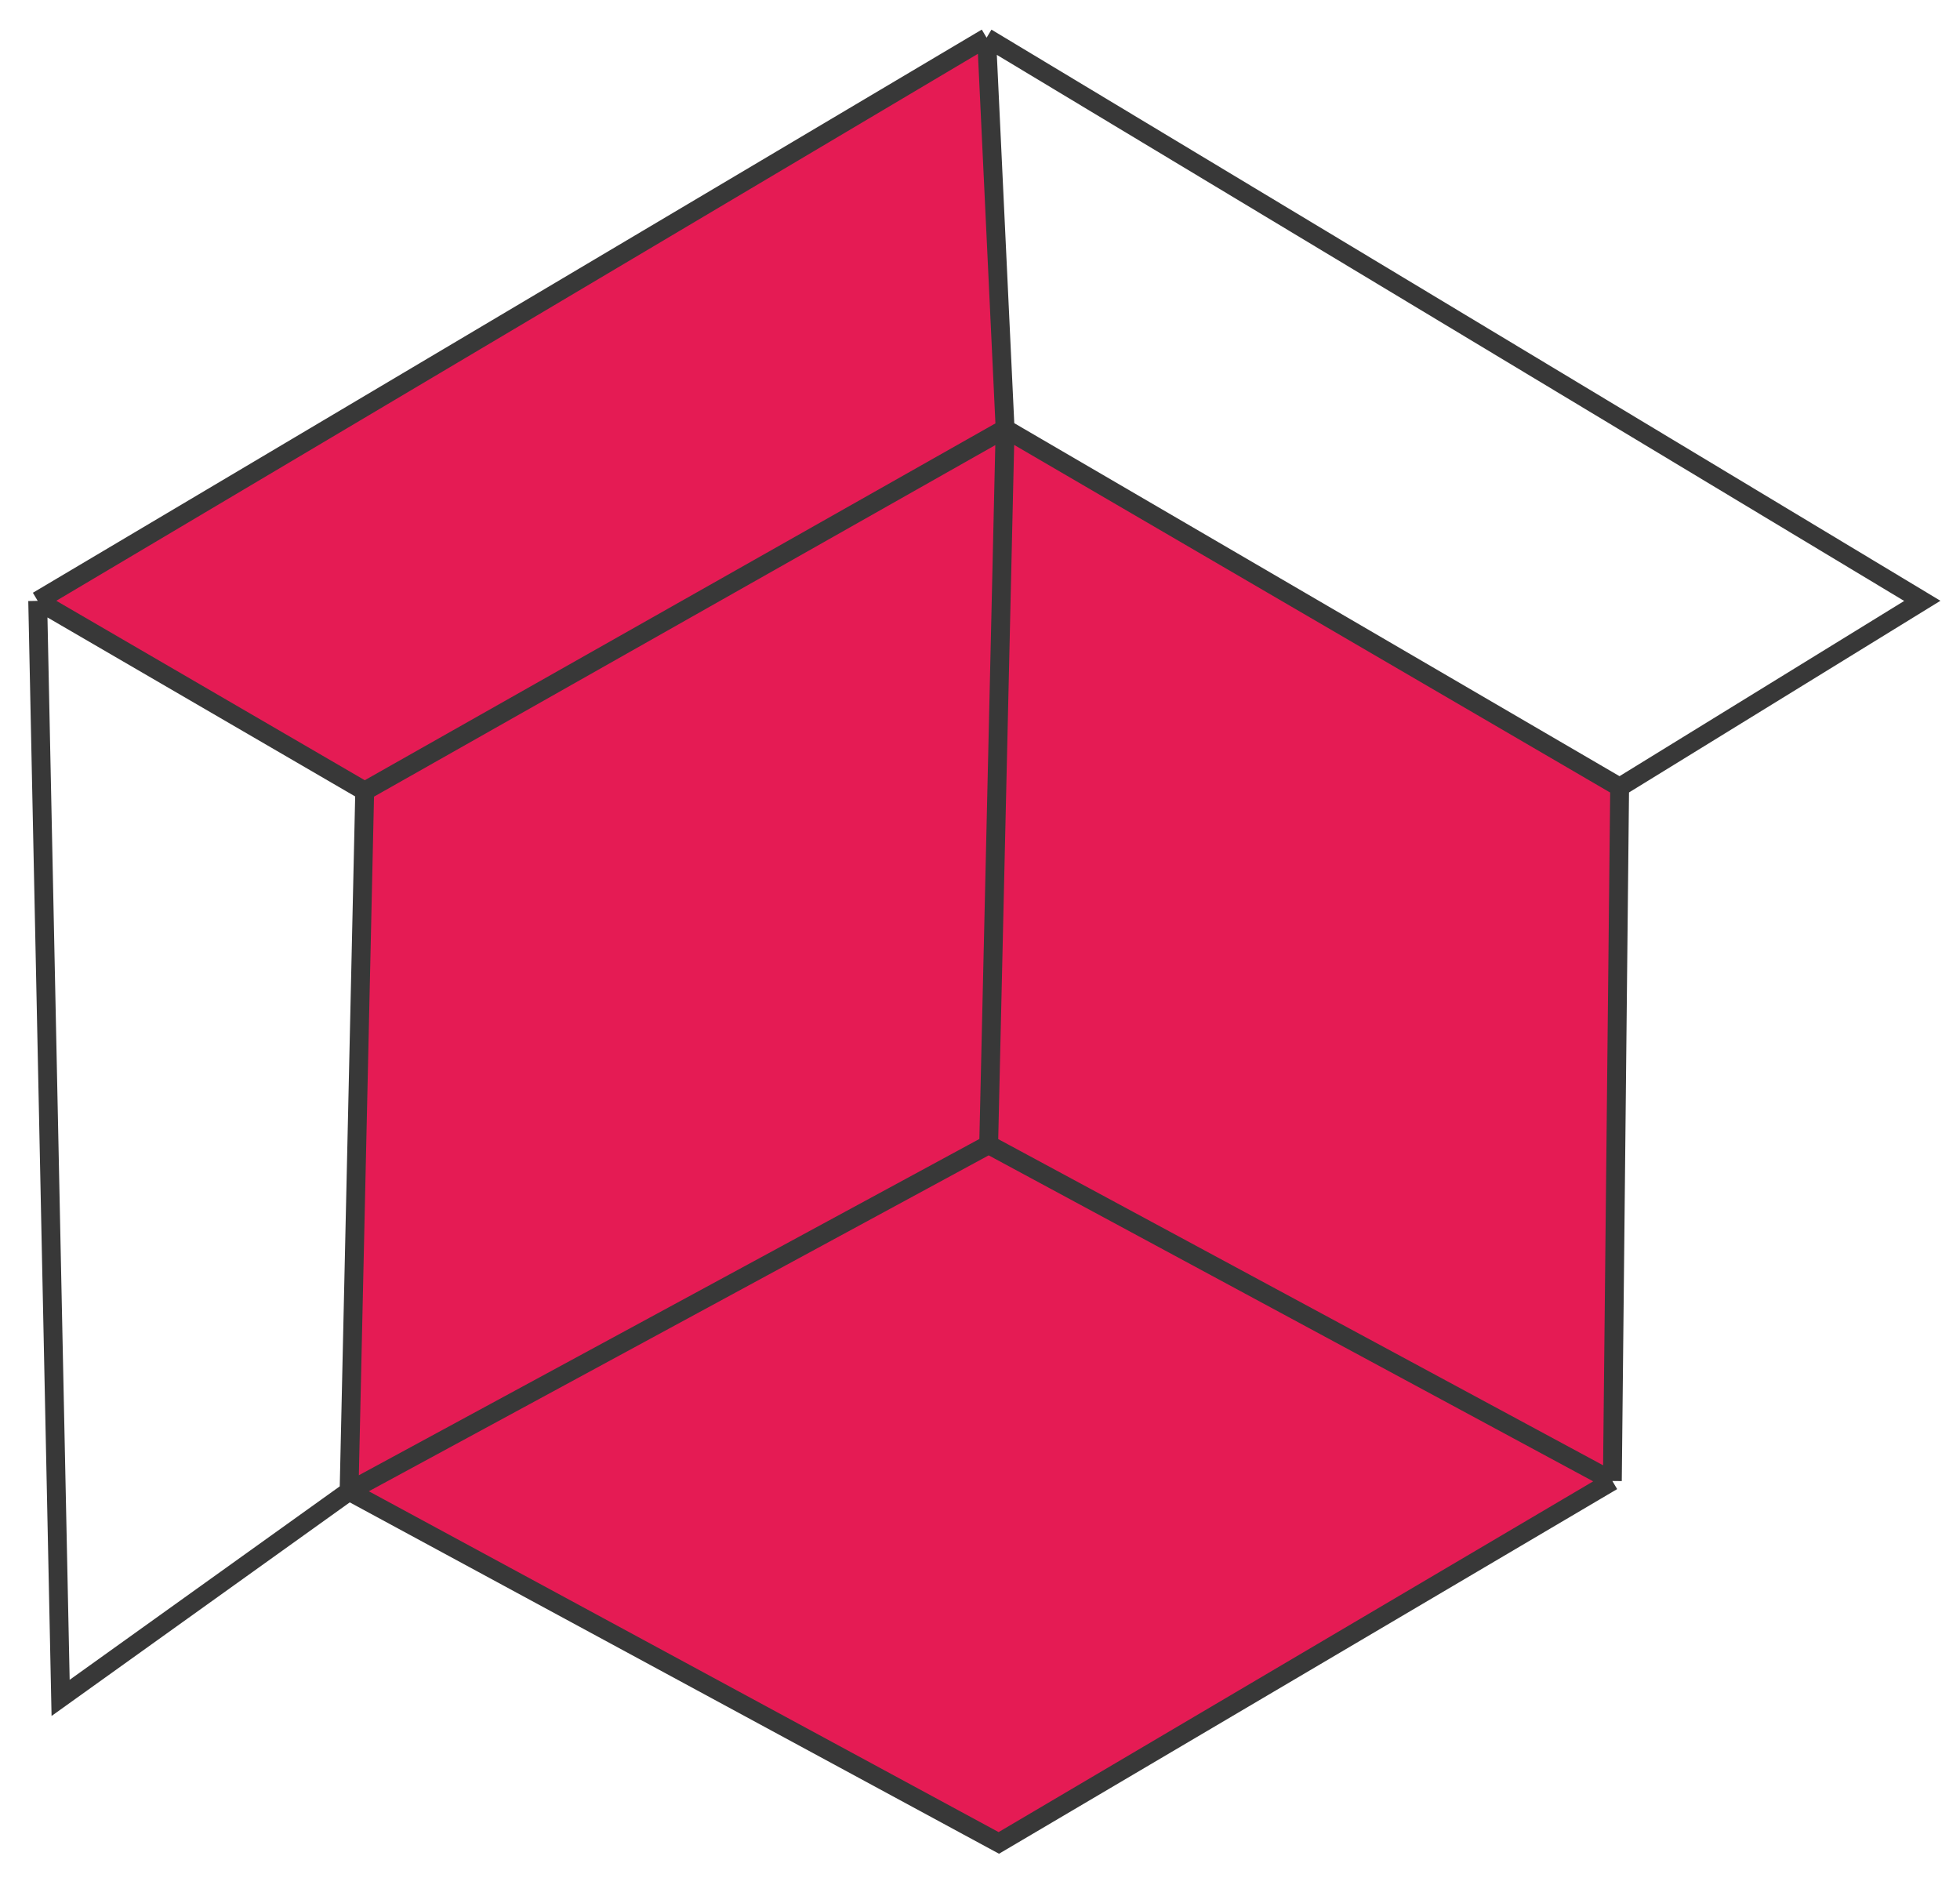
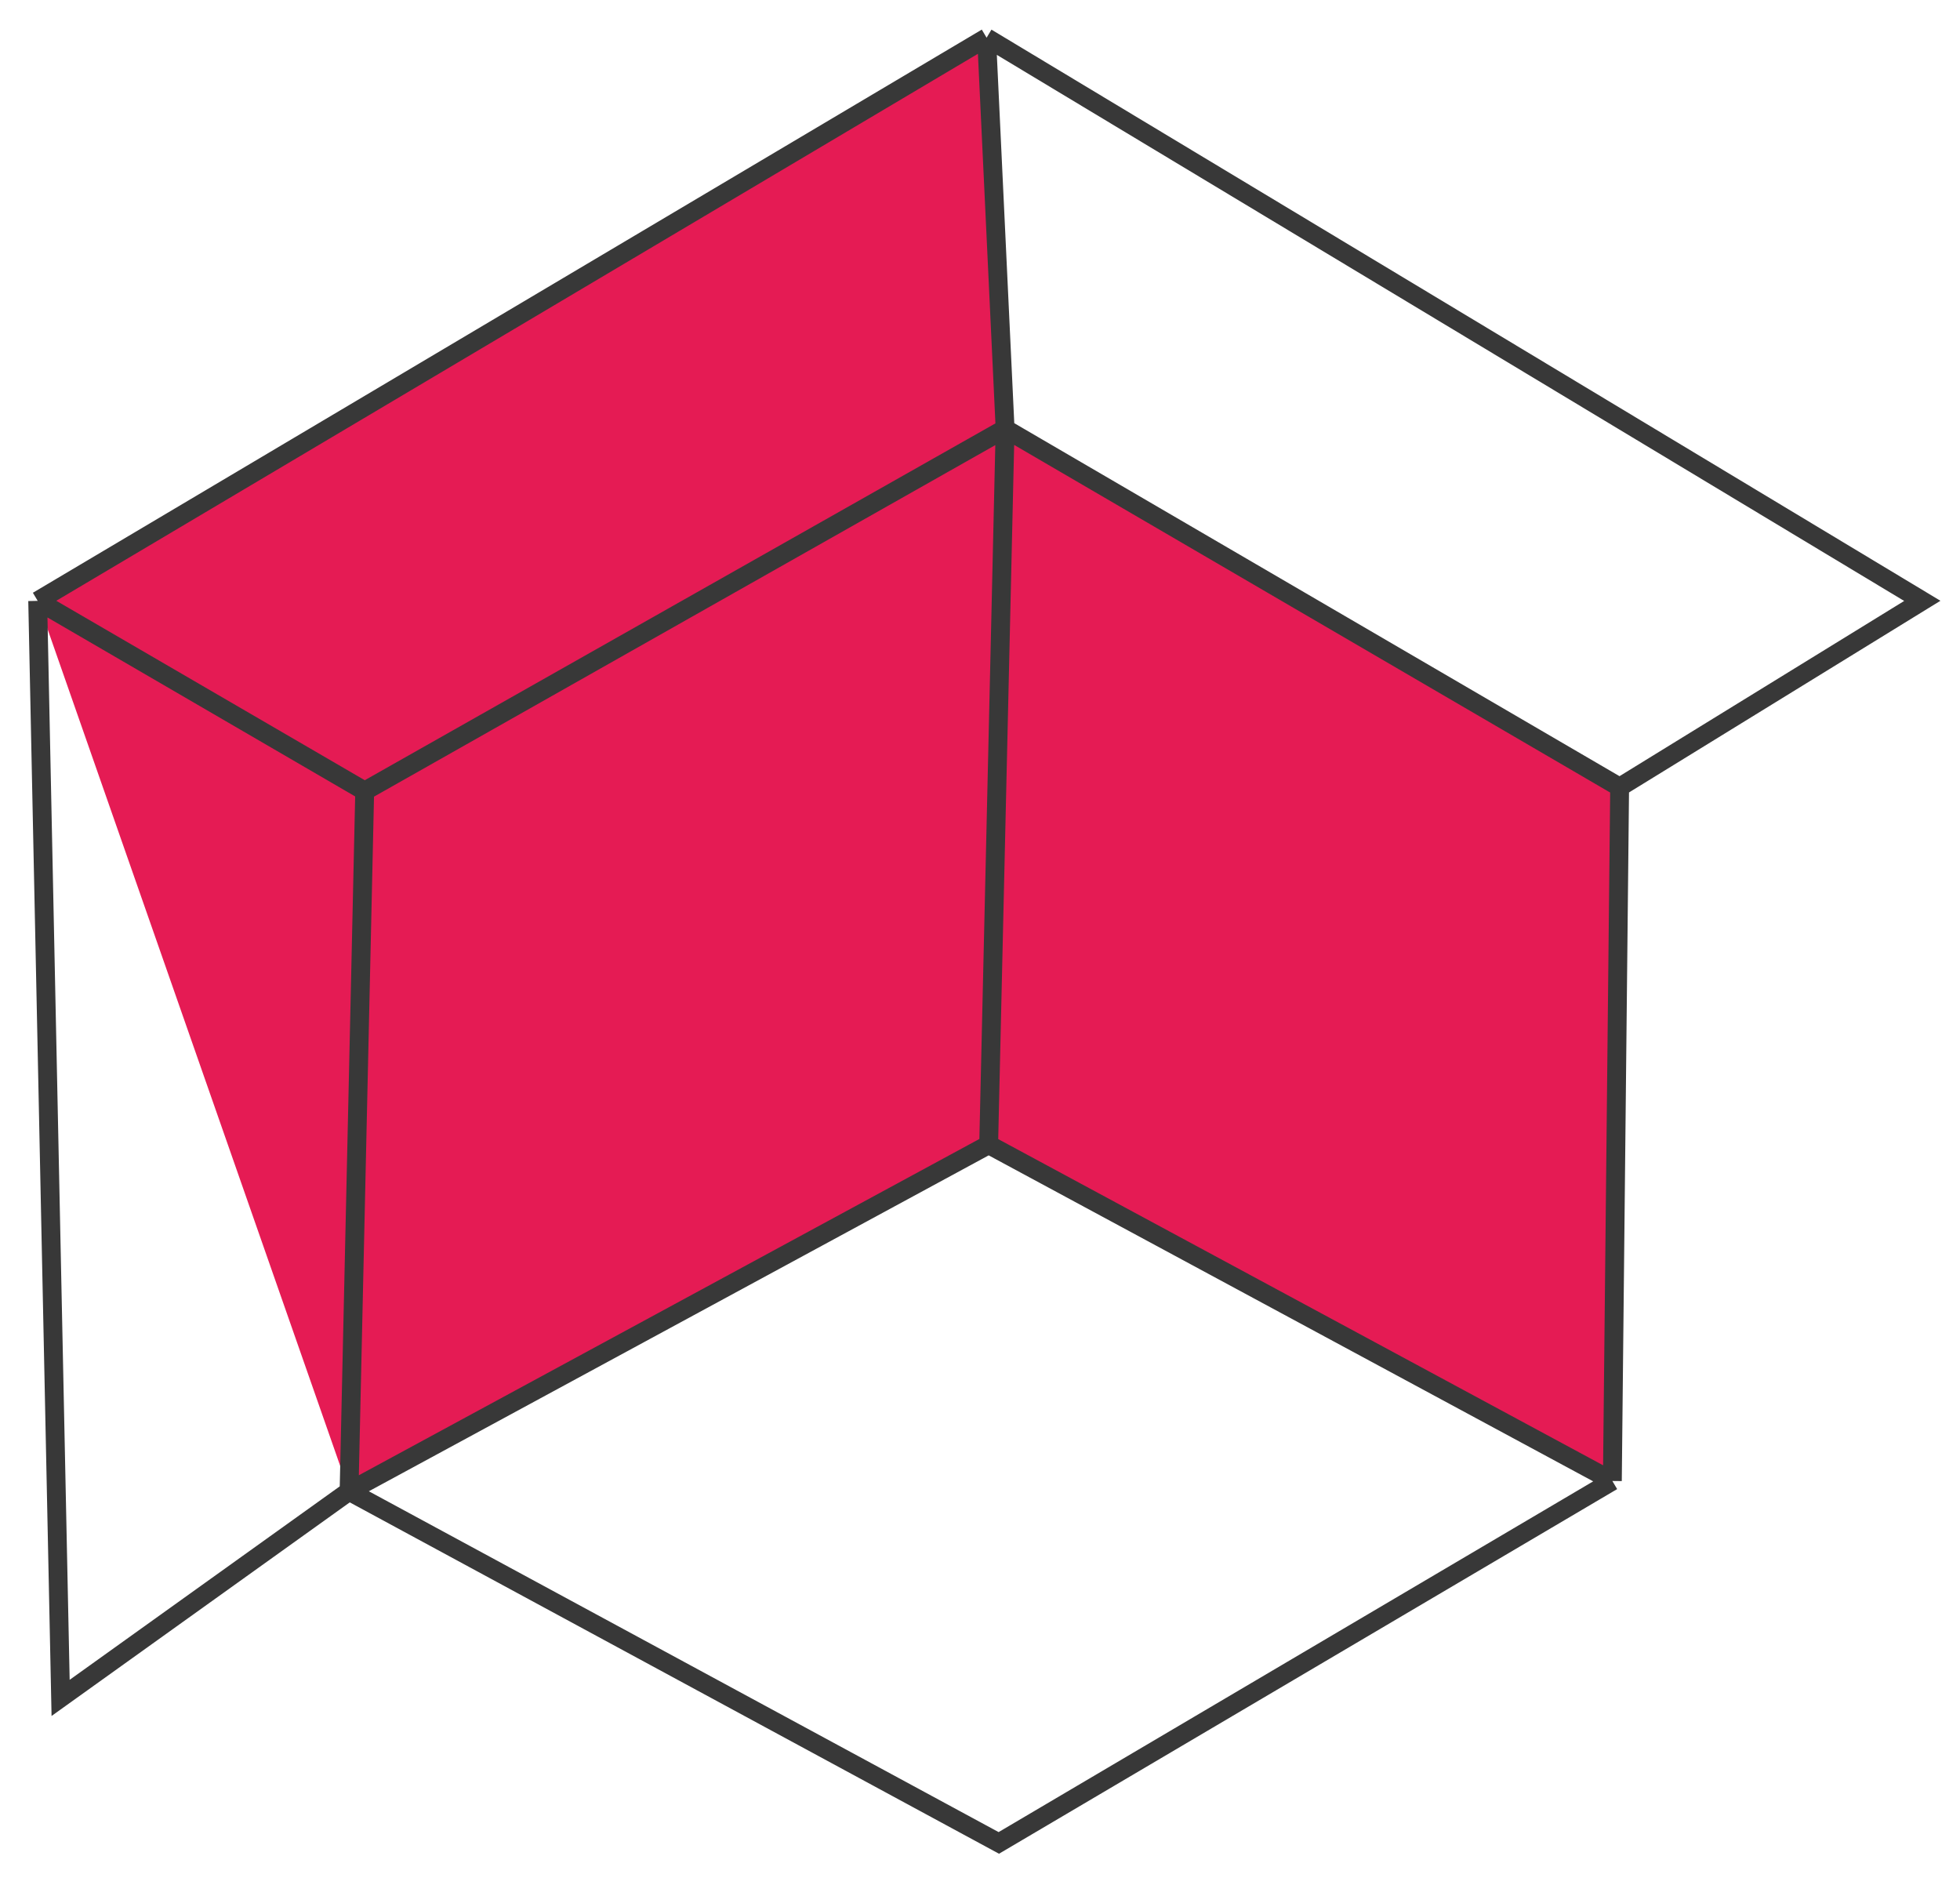
<svg xmlns="http://www.w3.org/2000/svg" width="52" height="50" viewBox="0 0 52 50" fill="none">
-   <path fill-rule="evenodd" clip-rule="evenodd" d="M26.666 11.373L26.175 1L1 15.939L9.676 20.985L9.261 39.559L26.23 30.364L26.666 11.373Z" fill="#E51B54" />
-   <path d="M26.23 30.364L9.261 39.559L26.499 48.887L42.777 39.286L26.23 30.364Z" fill="#E51B54" />
+   <path fill-rule="evenodd" clip-rule="evenodd" d="M26.666 11.373L26.175 1L1 15.939L9.261 39.559L26.23 30.364L26.666 11.373Z" fill="#E51B54" />
  <path d="M26.666 11.373L26.23 30.364L42.777 39.286L42.97 20.881L34.818 16.127L26.666 11.373Z" fill="#E51B54" />
  <path d="M26.666 11.373L26.175 1M26.666 11.373L9.676 20.985M26.666 11.373L26.23 30.364M26.666 11.373L34.818 16.127L42.97 20.881M42.97 20.881L51 15.939L26.175 1M42.97 20.881L42.777 39.286M26.175 1L1 15.939M9.676 20.985L1 15.939M9.676 20.985L9.261 39.559M1 15.939L1.608 45.04L9.261 39.559M9.261 39.559L26.23 30.364M9.261 39.559L26.499 48.887L42.777 39.286M26.23 30.364L42.777 39.286" stroke="#383838" stroke-width="0.5" />
</svg>